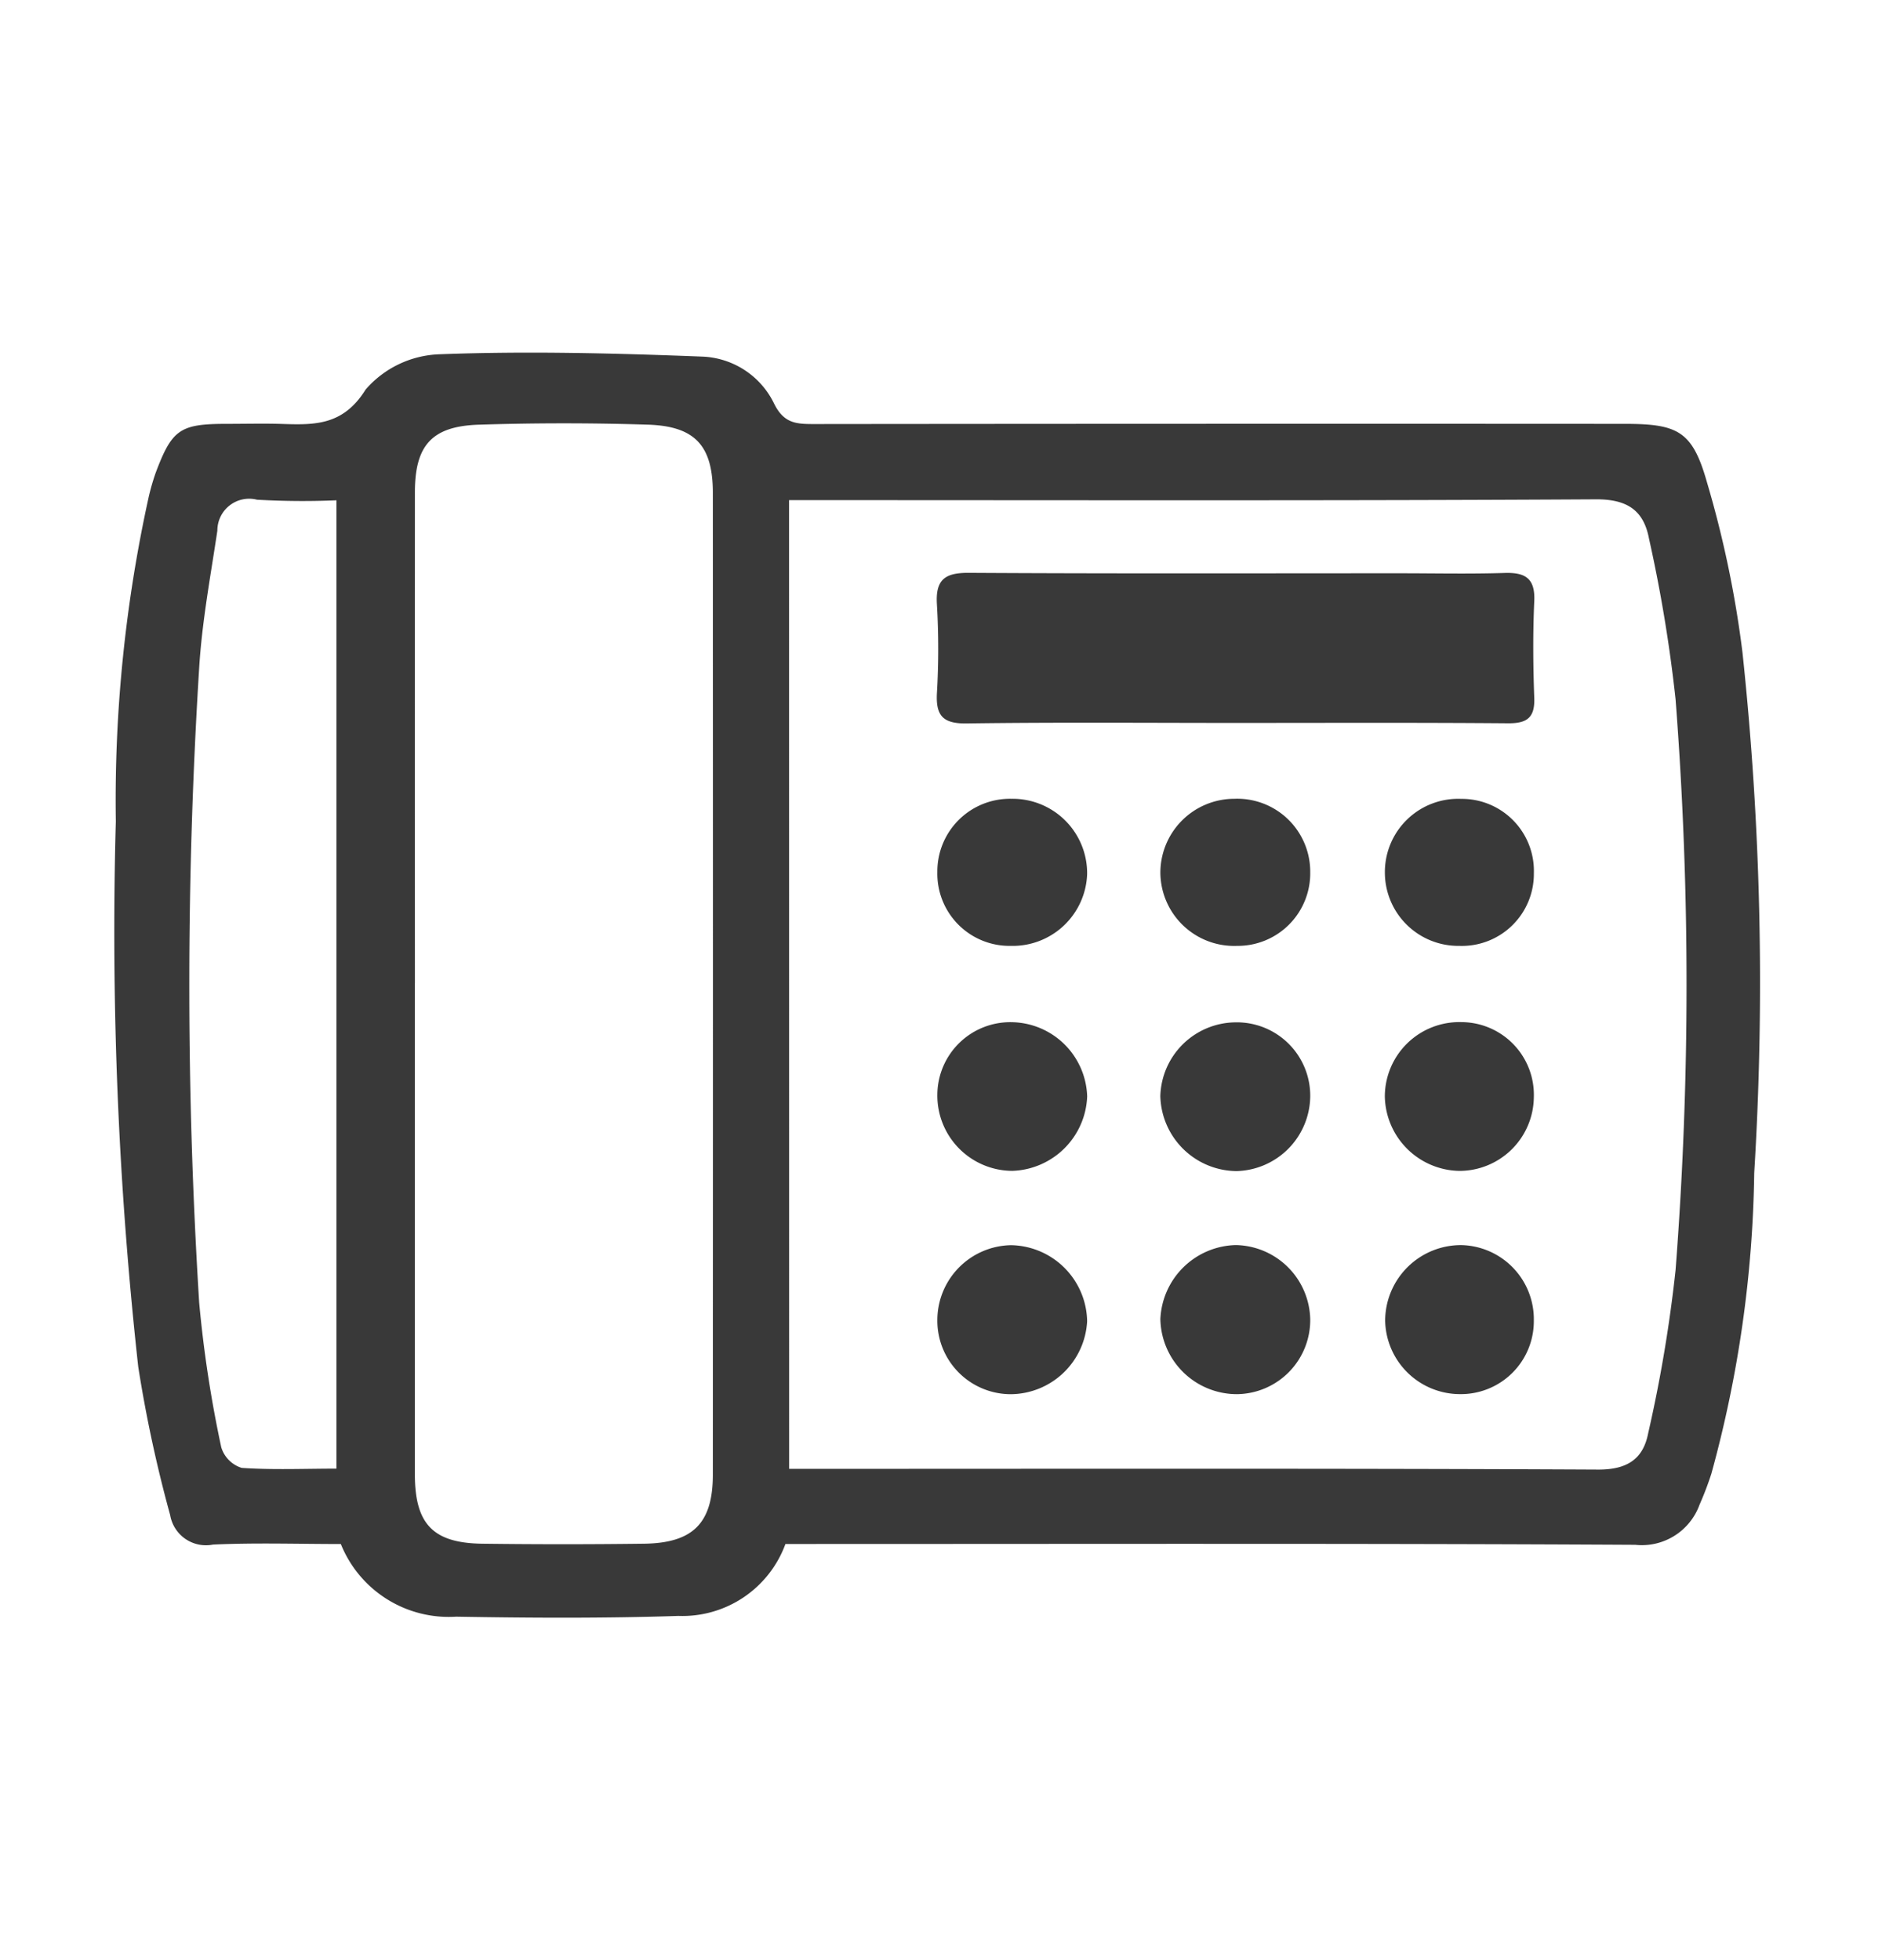
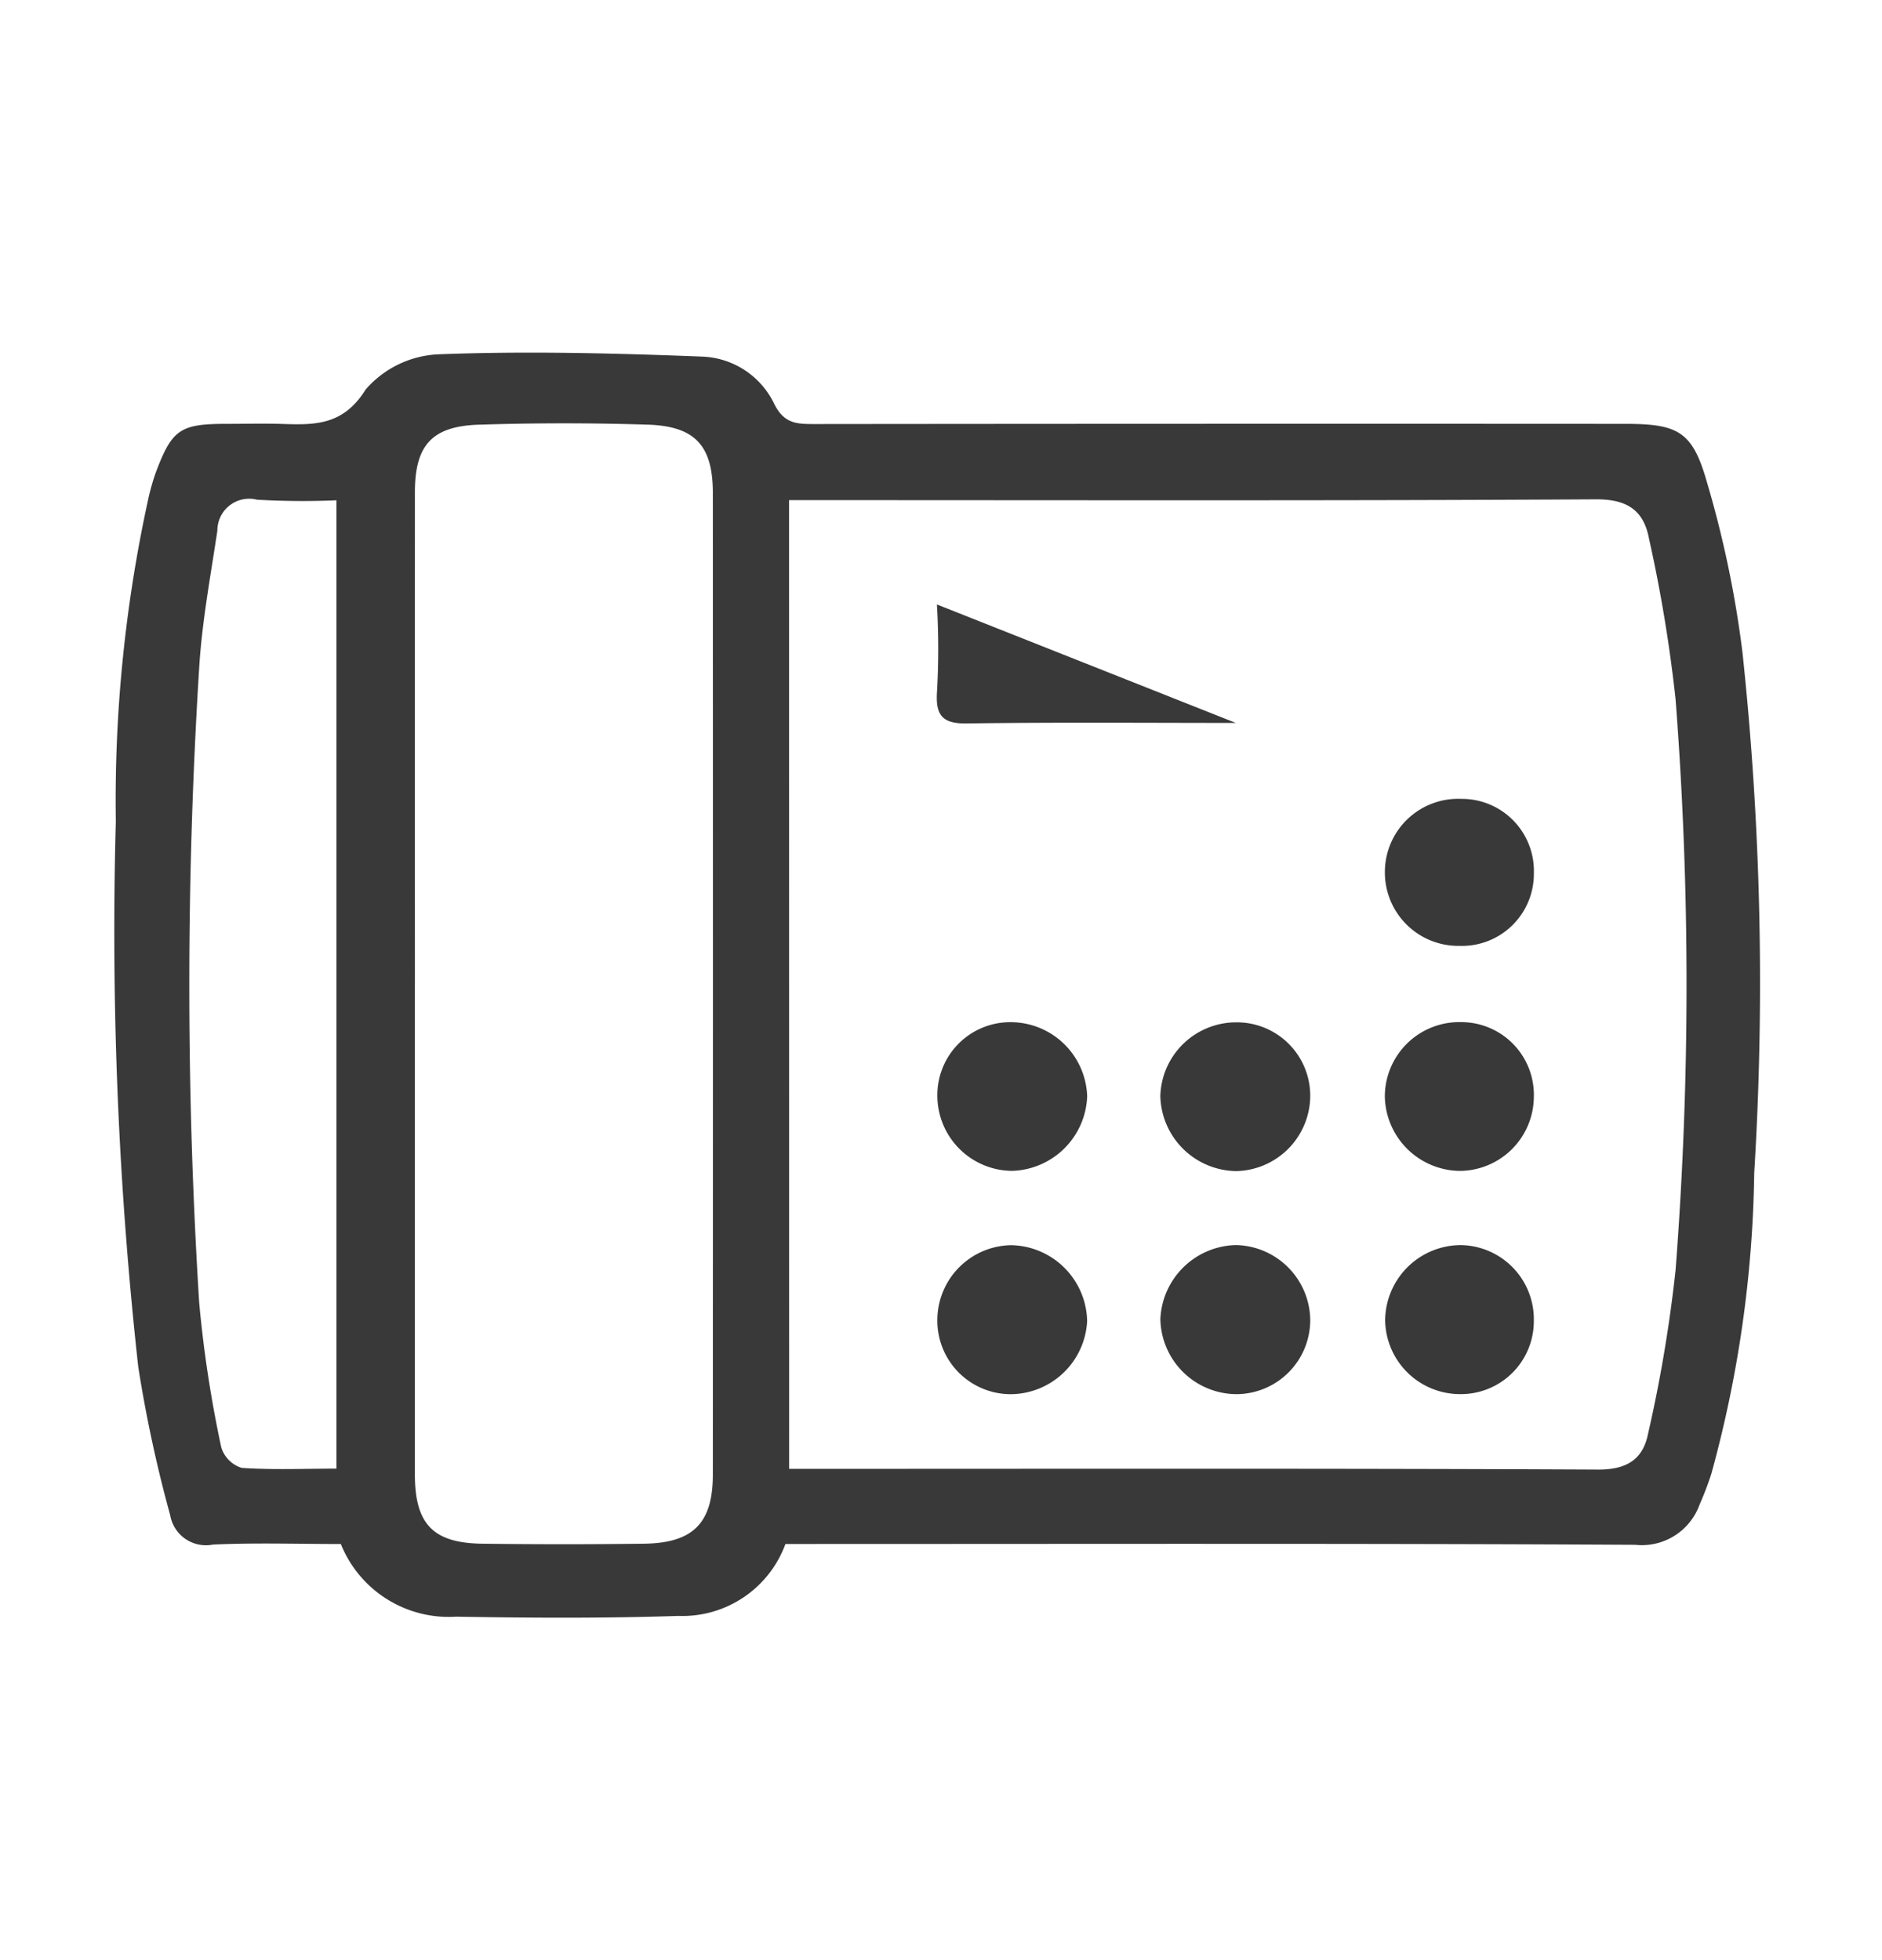
<svg xmlns="http://www.w3.org/2000/svg" width="48" height="50">
  <g data-name="Grupo 251">
    <g data-name="Grupo 195" fill="#393939">
      <path data-name="Trazado 288" d="M20.032 39.386a2.8 2.8 0 01-2.731 1.834c-1.887.062-3.778.052-5.667.019a2.966 2.966 0 01-2.941-1.853c-1.089 0-2.176-.036-3.259.014a.926.926 0 01-1.094-.752 34.256 34.256 0 01-.814-3.781 101.248 101.248 0 01-.572-13.913 35.964 35.964 0 01.839-8.279 5.848 5.848 0 01.176-.61c.418-1.114.623-1.253 1.81-1.253.449 0 .9-.011 1.346 0 .859.027 1.611.071 2.2-.875a2.609 2.609 0 011.889-.9c2.234-.085 4.477-.027 6.713.06a2.125 2.125 0 011.817 1.2c.246.5.56.52 1 .52q10.346-.011 20.691-.005c1.355 0 1.73.18 2.1 1.488a27 27 0 01.906 4.34 79.47 79.47 0 01.3 13.282 30.385 30.385 0 01-1.093 7.67 8.165 8.165 0 01-.3.787 1.567 1.567 0 01-1.643 1.027c-6.991-.038-13.983-.021-20.975-.021zm.095-1.918h.8c6.614 0 13.228-.014 19.842.019.741 0 1.139-.276 1.266-.921a36.071 36.071 0 00.7-4.168 94.778 94.778 0 000-14.561 37.349 37.349 0 00-.678-4.1c-.133-.7-.533-1-1.336-1-6.59.038-13.18.021-19.771.021h-.825zM10.581 25.08V37.6c0 1.276.459 1.762 1.725 1.778q2.053.026 4.108 0c1.26-.014 1.767-.522 1.767-1.763q.006-12.52 0-25.04c0-1.2-.448-1.7-1.643-1.742a67.603 67.603 0 00-4.319 0c-1.208.037-1.637.529-1.637 1.727q-.002 6.261 0 12.52zm-2 12.382v-24.7a20.175 20.175 0 01-2.025-.015.811.811 0 00-1.012.788c-.174 1.163-.392 2.325-.464 3.5a130.292 130.292 0 000 16.194 31.02 31.02 0 00.563 3.689.79.79 0 00.523.526c.794.054 1.592.019 2.414.019z" />
-       <path data-name="Trazado 289" d="M31.519 18.441c-2.29 0-4.58-.019-6.87.013-.6.008-.784-.2-.753-.773a19.349 19.349 0 000-2.262c-.04-.63.2-.81.809-.807 3.659.022 7.318.011 10.977.011.9 0 1.795.02 2.691-.008.532-.017.784.14.758.718-.037.824-.03 1.651 0 2.475.017.5-.186.646-.669.642-2.316-.019-4.63-.009-6.943-.009z" />
+       <path data-name="Trazado 289" d="M31.519 18.441c-2.29 0-4.58-.019-6.87.013-.6.008-.784-.2-.753-.773a19.349 19.349 0 000-2.262z" />
      <path data-name="Trazado 290" d="M33.417 27.978a1.929 1.929 0 01-1.879 1.895 1.961 1.961 0 01-1.944-1.915 1.935 1.935 0 011.9-1.879 1.872 1.872 0 011.923 1.899z" />
      <path data-name="Trazado 291" d="M23.907 33.67a1.913 1.913 0 011.878-1.907 1.974 1.974 0 011.942 1.939 1.966 1.966 0 01-1.943 1.862 1.874 1.874 0 01-1.877-1.894z" />
-       <path data-name="Trazado 292" d="M25.775 24.128a1.841 1.841 0 01-1.868-1.885 1.852 1.852 0 011.89-1.867 1.9 1.9 0 011.93 1.923 1.9 1.9 0 01-1.952 1.829z" />
      <path data-name="Trazado 293" d="M23.907 27.925a1.86 1.86 0 011.914-1.85 1.954 1.954 0 011.907 1.892 1.975 1.975 0 01-1.909 1.9 1.92 1.92 0 01-1.912-1.942z" />
      <path data-name="Trazado 294" d="M39.12 33.689a1.861 1.861 0 01-1.892 1.873 1.911 1.911 0 01-1.9-1.882 1.934 1.934 0 011.947-1.919 1.892 1.892 0 011.845 1.928z" />
-       <path data-name="Trazado 295" d="M31.552 24.128a1.882 1.882 0 01-1.957-1.873 1.887 1.887 0 011.883-1.879 1.861 1.861 0 011.939 1.875 1.85 1.85 0 01-1.865 1.877z" />
      <path data-name="Trazado 296" d="M39.12 27.992a1.9 1.9 0 01-1.9 1.876 1.935 1.935 0 01-1.9-1.895 1.9 1.9 0 011.953-1.9 1.854 1.854 0 011.847 1.919z" />
      <path data-name="Trazado 297" d="M33.417 33.653a1.89 1.89 0 01-1.868 1.91 1.952 1.952 0 01-1.954-1.916 1.974 1.974 0 011.922-1.887 1.934 1.934 0 011.9 1.893z" />
      <path data-name="Trazado 298" d="M39.121 22.276a1.836 1.836 0 01-1.9 1.852 1.873 1.873 0 01-1.9-1.863 1.869 1.869 0 011.948-1.887 1.838 1.838 0 011.852 1.898z" />
    </g>
-     <path data-name="Rectángulo 418" fill="none" d="M0 0h48v50H0z" />
  </g>
</svg>